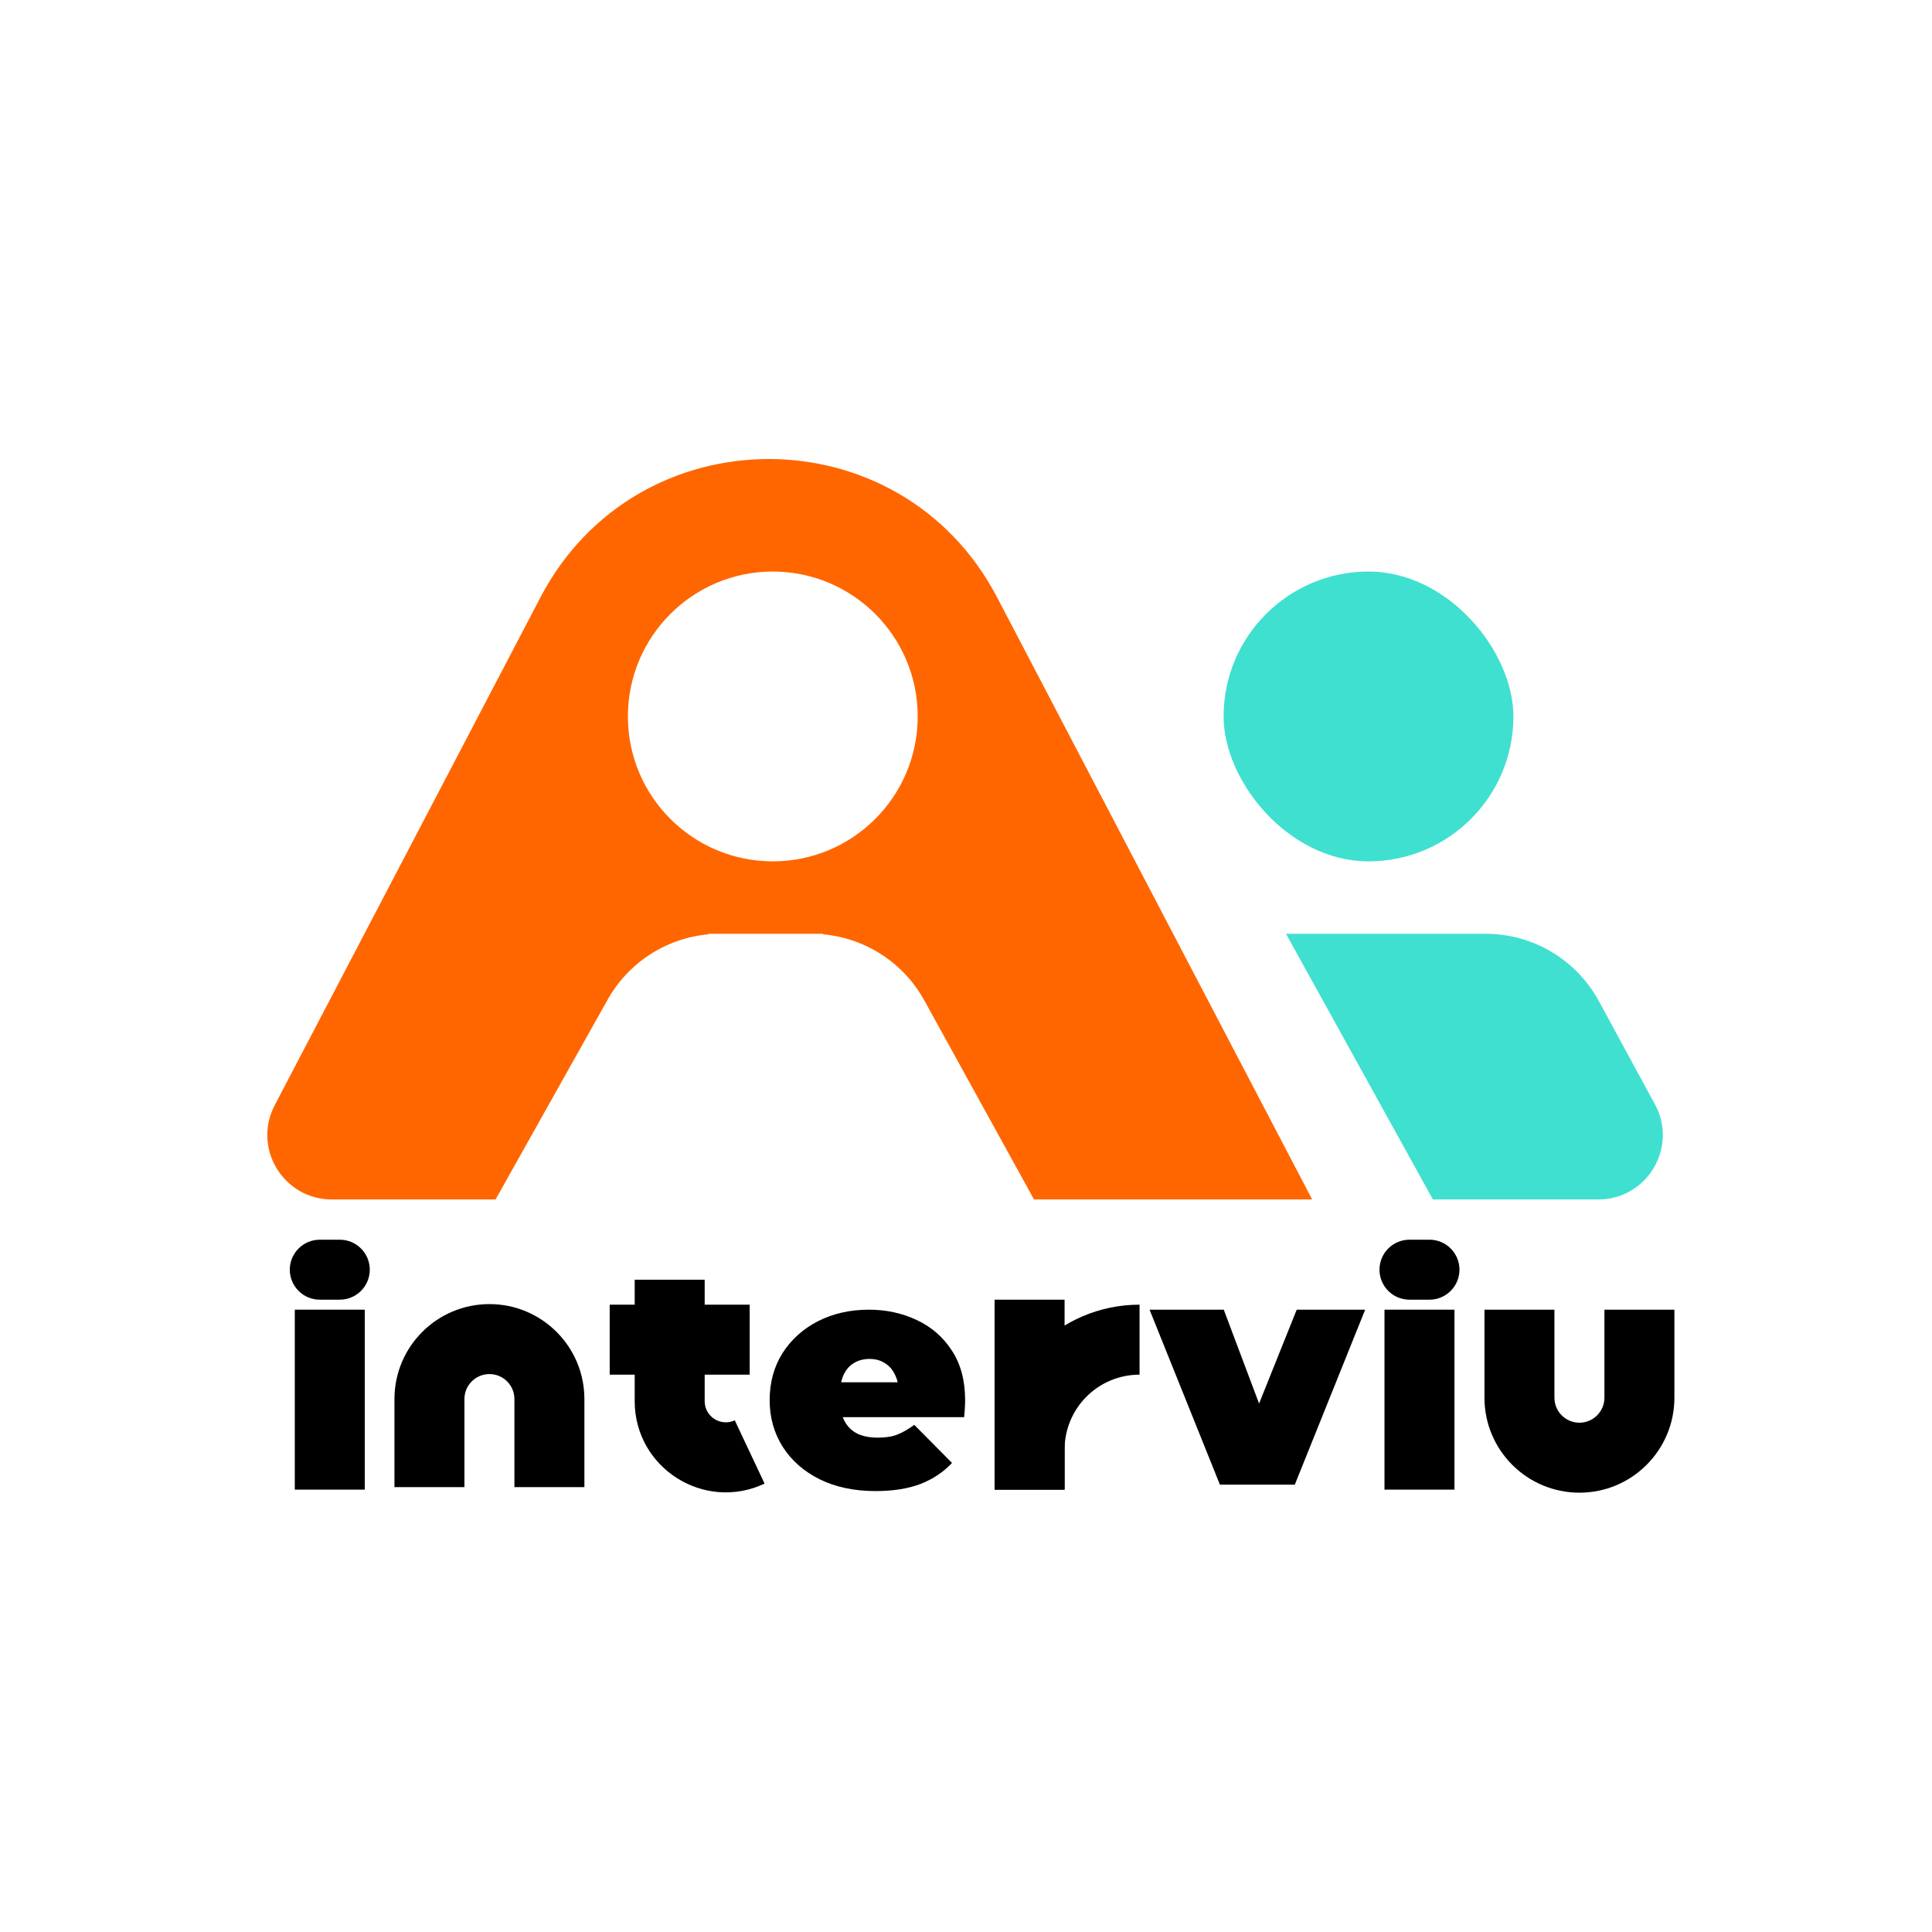
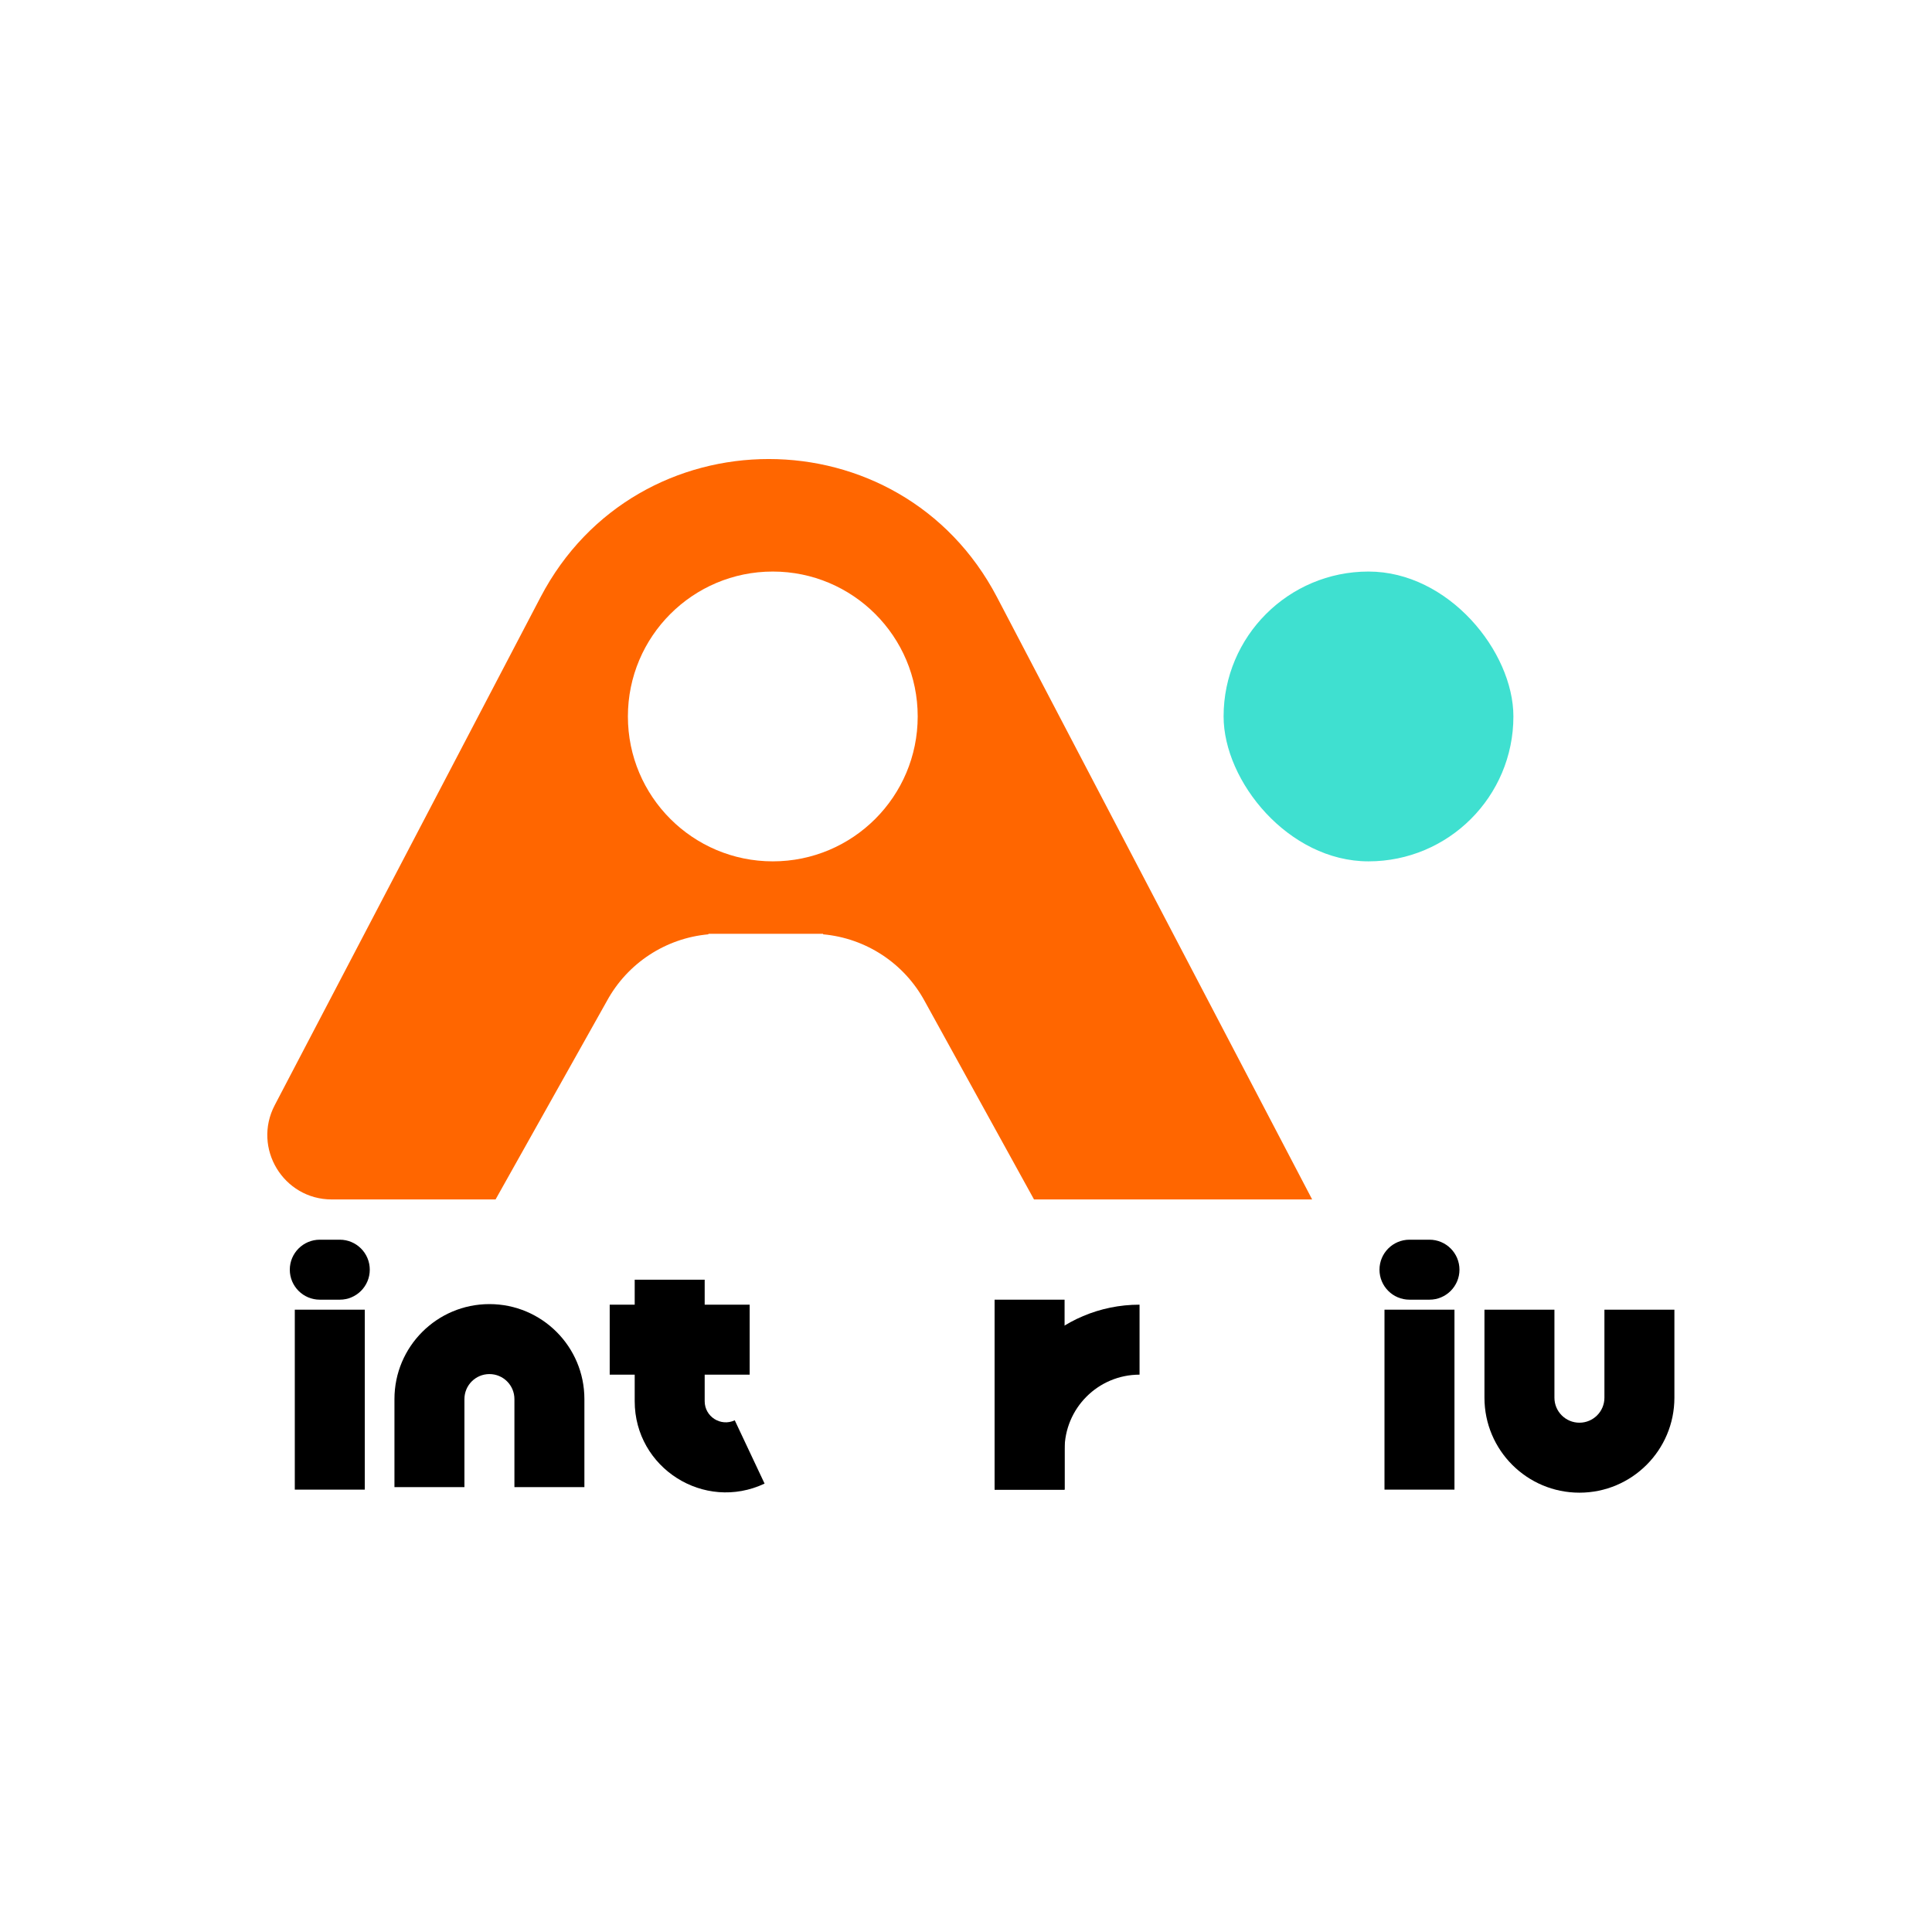
<svg xmlns="http://www.w3.org/2000/svg" width="240" height="240" viewBox="0 0 240 240" fill="none">
  <rect width="240" height="240" fill="white" />
  <rect x="152" y="71" width="36" height="36" rx="18" fill="#3FE0D0" />
-   <path d="M184.559 116C190.425 116 195.82 119.209 198.619 124.364L205.581 137.182C208.476 142.512 204.617 149 198.551 149H178L159.75 116H184.559Z" fill="#3FE0D0" />
  <path fill-rule="evenodd" clip-rule="evenodd" d="M60.798 170.693C62.513 170.693 63.903 172.083 63.903 173.798L63.903 184.733L72.596 184.733L72.596 173.798C72.596 167.282 67.314 162 60.798 162C54.282 162 49 167.282 49 173.798L49 184.733L57.693 184.733L57.693 173.798C57.693 172.083 59.083 170.693 60.798 170.693Z" fill="black" />
  <path fill-rule="evenodd" clip-rule="evenodd" d="M196.202 176.733C194.487 176.733 193.097 175.343 193.097 173.628V162.693H184.404V173.628C184.404 180.144 189.686 185.426 196.202 185.426C202.718 185.426 208 180.144 208 173.628V162.693H199.307V173.628C199.307 175.343 197.917 176.733 196.202 176.733Z" fill="black" />
  <path fill-rule="evenodd" clip-rule="evenodd" d="M91.274 176.434C89.536 177.253 87.538 175.985 87.538 174.064V158.967H78.845V174.064C78.845 182.359 87.475 187.833 94.979 184.298L91.274 176.434Z" fill="black" />
  <path fill-rule="evenodd" clip-rule="evenodd" d="M141.559 170.765C136.415 170.765 132.245 174.935 132.245 180.079L132.245 185.047L123.552 185.047L123.552 180.079C123.552 170.134 131.614 162.072 141.559 162.072L141.559 170.765Z" fill="black" />
  <path fill-rule="evenodd" clip-rule="evenodd" d="M36.621 185.047L36.621 162.693L45.314 162.693L45.314 185.047L36.621 185.047Z" fill="black" />
  <path fill-rule="evenodd" clip-rule="evenodd" d="M75.74 170.765L93.126 170.765L93.126 162.072L75.74 162.072L75.74 170.765Z" fill="black" />
  <path fill-rule="evenodd" clip-rule="evenodd" d="M132.246 161.451L132.246 185.047L123.552 185.047L123.552 161.451L132.246 161.451Z" fill="black" />
-   <path d="M151.544 184.431L142.802 162.693H152.021L158.658 180.338H154.008L161.082 162.693H169.586L160.844 184.431H151.544Z" fill="black" />
-   <path d="M108.764 185.226C106.115 185.226 103.797 184.736 101.81 183.756C99.849 182.775 98.326 181.437 97.24 179.742C96.153 178.02 95.61 176.086 95.61 173.94C95.61 171.741 96.14 169.794 97.2 168.098C98.286 166.402 99.756 165.078 101.611 164.124C103.492 163.17 105.598 162.693 107.93 162.693C110.075 162.693 112.049 163.117 113.851 163.965C115.679 164.813 117.136 166.071 118.222 167.74C119.335 169.409 119.891 171.476 119.891 173.94C119.891 174.258 119.878 174.615 119.852 175.013C119.825 175.384 119.799 175.728 119.772 176.046H103.041V171.714H115.003L111.625 172.867C111.625 172.019 111.466 171.304 111.148 170.721C110.857 170.112 110.446 169.648 109.917 169.33C109.387 168.986 108.751 168.813 108.009 168.813C107.267 168.813 106.618 168.986 106.062 169.33C105.532 169.648 105.121 170.112 104.83 170.721C104.538 171.304 104.393 172.019 104.393 172.867V174.218C104.393 175.145 104.578 175.94 104.949 176.602C105.32 177.265 105.85 177.768 106.539 178.113C107.227 178.43 108.062 178.589 109.042 178.589C110.049 178.589 110.87 178.457 111.506 178.192C112.168 177.927 112.857 177.53 113.573 177L118.262 181.729C117.202 182.868 115.891 183.742 114.328 184.352C112.791 184.935 110.937 185.226 108.764 185.226Z" fill="black" />
  <path d="M36 157.726C36 155.668 37.668 154 39.726 154H42.209C44.267 154 45.935 155.668 45.935 157.726V157.726C45.935 159.783 44.267 161.451 42.209 161.451H39.726C37.668 161.451 36 159.783 36 157.726V157.726Z" fill="black" />
  <path fill-rule="evenodd" clip-rule="evenodd" d="M171.986 185.047L171.986 162.693L180.679 162.693L180.679 185.047L171.986 185.047Z" fill="black" />
  <path d="M171.365 157.726C171.365 155.668 173.033 154 175.09 154H177.574C179.631 154 181.3 155.668 181.3 157.726V157.726C181.3 159.783 179.631 161.451 177.574 161.451H175.09C173.033 161.451 171.365 159.783 171.365 157.726V157.726Z" fill="black" />
  <path fill-rule="evenodd" clip-rule="evenodd" d="M67.147 74.186C79.122 51.301 111.878 51.301 123.853 74.186L163 149H128.449L114.869 124.364C112.301 119.635 107.547 116.543 102.25 116.065V116H88V116.065C82.703 116.543 77.949 119.635 75.381 124.364L61.561 149H41.215C35.203 149 31.34 142.618 34.127 137.291L67.147 74.186ZM78 89C78 79.059 86.059 71 96 71C105.941 71 114 79.059 114 89C114 98.941 105.941 107 96 107C86.059 107 78 98.941 78 89Z" fill="#FF6600" />
</svg>